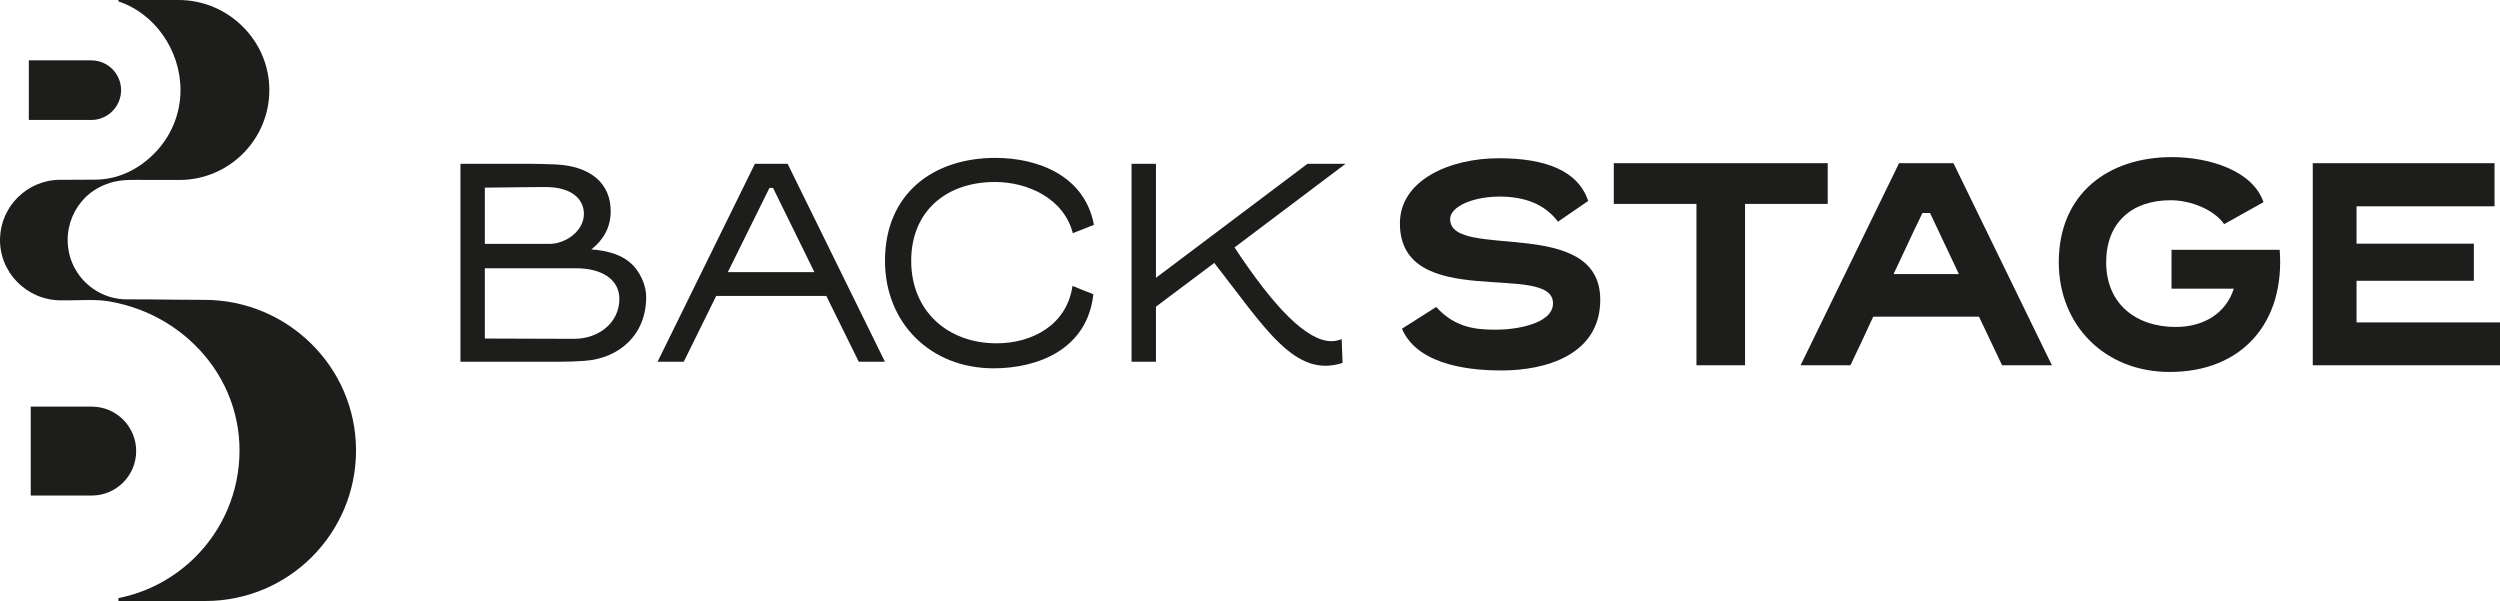
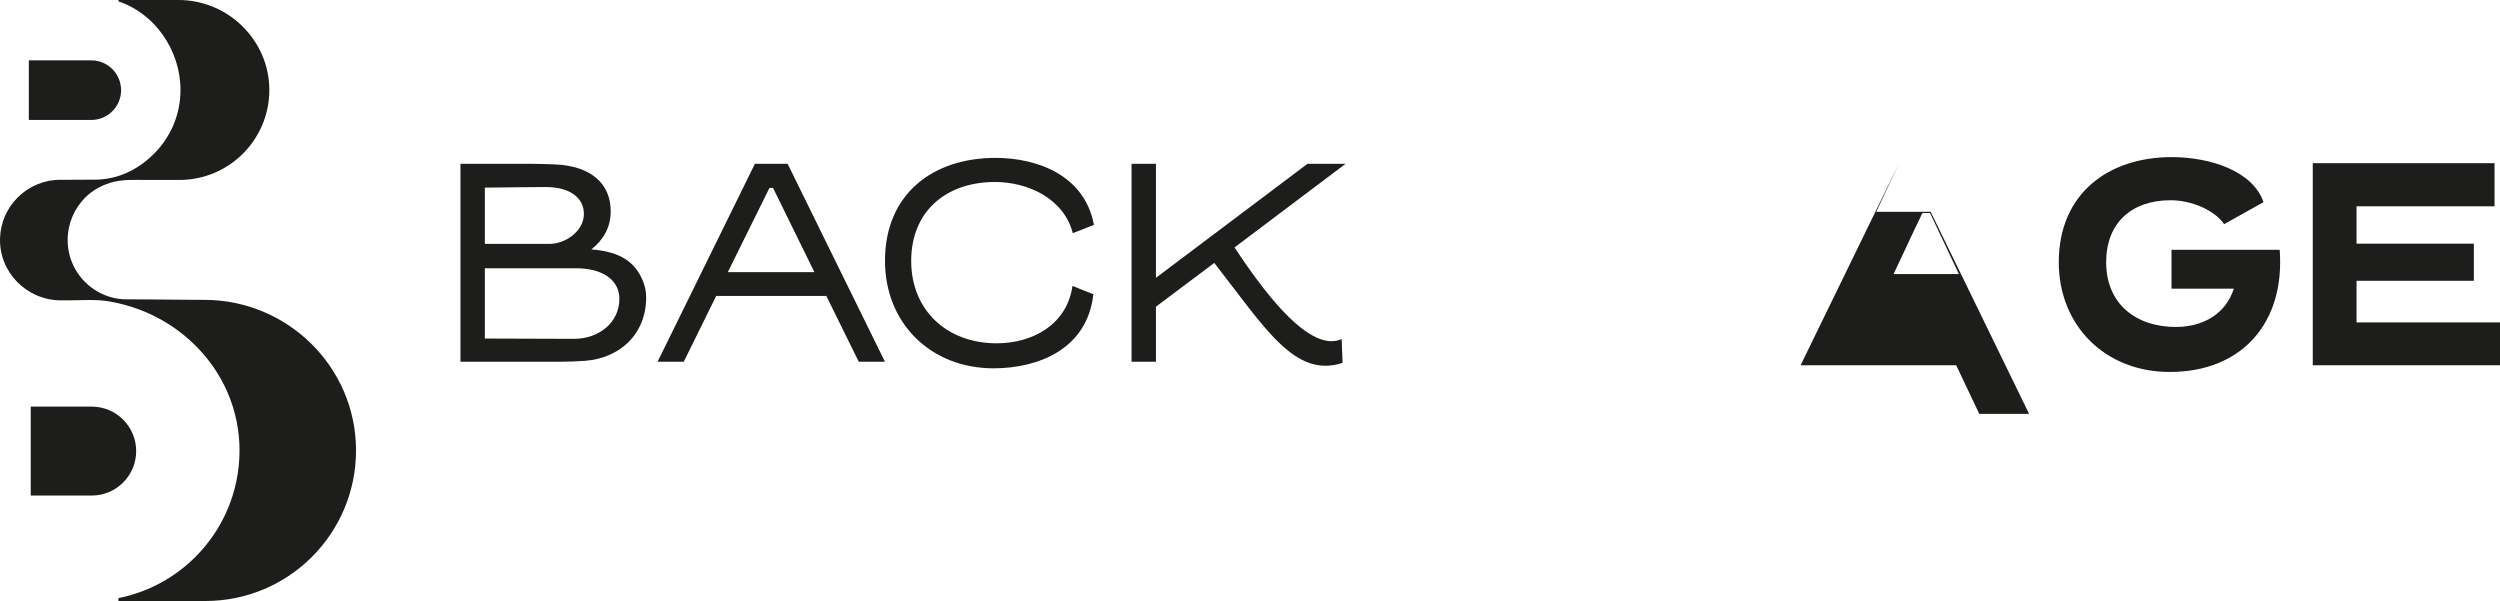
<svg xmlns="http://www.w3.org/2000/svg" id="uuid-3eef3cf5-3c44-4d6e-b9d7-d546c46259e9" viewBox="0 0 1408.29 338.56">
  <g id="uuid-e498c580-857d-49d7-9cb2-236998a32882">
    <path d="M403.45,166.72h62.03l18.27,37.05h14.75l-54.82-111.49h-18.44l-54.82,111.49h14.75l18.27-37.05ZM433.46,105.86h2.01l23.3,47.45h-48.79l23.47-47.45Z" fill="#1d1d1b" />
    <path d="M560.4,102.51c18.78,0,38.9,9.39,43.93,28.84l11.9-4.69c-5.2-27.83-31.69-37.72-55.5-37.72-35.04,0-62.2,20.12-62.2,58.01,0,34.87,25.48,60.53,61.2,60.53,24.98,0,52.81-10.73,56.17-41.75-4.02-1.51-7.71-3.02-11.74-4.7-3.19,22.13-22.8,32.36-42.75,32.36-27.83,0-48.12-18.44-48.12-46.44s19.78-44.43,47.11-44.43Z" fill="#1d1d1b" />
    <path d="M736.51,92.28l-85.34,64.21v-64.21h-13.75v111.49h13.75v-31.02l32.86-24.65c29.01,37.22,45.44,65.05,72.26,56.33l-.5-13.41c-1.68.67-3.69,1.17-5.7,1.17-13.75,0-32.02-18.44-54.66-52.81l62.54-47.11h-21.46Z" fill="#1d1d1b" />
-     <path d="M816.89,123.47c0-7.37,13.4-12.73,27.8-12.73s25.61,4.36,32.95,14.15l17.01-11.7c-5.71-17.14-24.18-24.05-50.3-24.05-27.8,0-55.76,12.39-55.76,36.67,0,50.4,86.24,21.1,86.24,45.04,0,11.89-21.73,14.86-31.61,14.86-10.38,0-23-.41-34.17-12.78l-19.3,12.24c9.32,21.96,42.38,23.52,56.11,23.52,24.78,0,55.59-8.71,55.59-39.85,0-47.89-84.56-21.94-84.56-45.38Z" fill="#1d1d1b" />
-     <polygon points="1029.58 91.92 909.07 91.92 909.07 114.86 955.64 114.86 955.64 205.76 983.01 205.76 983.01 114.86 1029.58 114.86 1029.58 91.92" fill="#1d1d1b" />
-     <path d="M1069.77,91.92l-55.47,113.84h28.08c4.62-9.59,8.9-18.83,12.84-27.39h59.57l13.01,27.39h28.07l-55.46-113.84h-30.64ZM1066.68,154.4c9.24-19.69,15.24-32.53,16.26-34.41h4.28l16.26,34.41h-36.8Z" fill="#1d1d1b" />
+     <path d="M1069.77,91.92l-55.47,113.84h28.08h59.57l13.01,27.39h28.07l-55.46-113.84h-30.64ZM1066.68,154.4c9.24-19.69,15.24-32.53,16.26-34.41h4.28l16.26,34.41h-36.8Z" fill="#1d1d1b" />
    <polygon points="1327.48 181.62 1327.48 158.17 1393.56 158.17 1393.56 137.26 1327.48 137.26 1327.48 116.22 1405.21 116.22 1405.21 91.92 1302.82 91.92 1302.82 205.76 1408.29 205.76 1408.29 181.62 1327.48 181.62" fill="#1d1d1b" />
    <path d="M329.29,203.27c19.45-1.34,34.71-14.59,34.71-35.88,0-3.17-.68-6.31-1.92-9.29-4.18-10.06-12.09-16.33-28.97-17.59,6.7-5.32,10.91-12.22,10.91-21.57,0-15.26-10.9-25.48-31.35-26.32-4.53-.17-9.22-.34-13.75-.34h-39.54v111.49h56.33c4.36,0,9.05-.17,13.58-.5ZM273.12,105.7c24.14-.17,20.42-.34,34.17-.34,15.26,0,21.63,7.21,21.63,15.09,0,9.89-10.56,16.93-19.28,16.93h-36.52v-31.69ZM273.12,151.13h51.47c14.59,0,24.31,6.37,24.31,17.27,0,13.08-11.23,22.47-25.65,22.47l-50.13-.17v-39.57Z" fill="#1d1d1b" />
    <path d="M1223.25,140.7v21.91h35.09c-4.45,14.04-17.12,21.57-32.7,21.57-22.25,0-39.2-12.84-39.2-36.46,0-22.08,14.21-34.92,36.29-34.92,11.47,0,24.45,5.29,30.17,13.46l22.18-12.38c-5.99-17.55-30.1-25.38-51.66-25.38-35.78,0-63.68,20.54-63.68,59.23,0,35.61,26.02,61.8,62.48,61.8,41.08,0,65.05-28.08,61.97-68.82h-60.94Z" fill="#1d1d1b" />
    <path d="M68.21,50.79h0c0-9.27-7.52-16.79-16.79-16.79H16.24v33.58h35.18c9.27,0,16.79-7.52,16.79-16.79Z" fill="#1d1d1b" />
    <path d="M76.71,254.1h0c0-13.84-11.22-25.05-25.05-25.05H17.31v50.1h34.34c13.84,0,25.05-11.22,25.05-25.05Z" fill="#1d1d1b" />
    <path d="M115.09,168.92c-5.91-.04-11.82-.08-17.73-.12-8.69-.06-17.38-.22-26.06-.18-11.88.06-23.05-6.65-28.89-16.97-2.82-4.99-4.3-10.68-4.3-16.41,0-9.37,3.81-17.86,9.95-24.02,3.8-3.79,8.62-6.5,13.71-8.14,7-2.27,14.28-1.7,21.52-1.7h17.73c14,0,26.67-5.67,35.85-14.85,9.08-9.08,14.73-21.58,14.85-35.4.24-28.12-23.04-51.13-51.16-51.13h-33.82s-.02,0-.02.02c0,0,0,.79.01.79,20.28,6.63,34.94,27.38,34.94,49.88,0,14-5.67,26.67-14.85,35.85-9.24,9.24-20.7,14.75-33.86,14.67-4.94-.03-9.89.05-14.84.07h-4.14c-9.37,0-17.86,3.81-24.02,9.95C4.04,117.15.3,125.22.02,134.16c-.6,19.27,15.1,35.04,34.38,35.04h3.71c7.79,0,16.05-.74,23.75.64,5.51.99,10.96,2.43,16.22,4.38,10.39,3.85,20.05,9.63,28.34,16.98,8.23,7.3,15.08,16.14,19.97,26,5.04,10.15,7.92,21.32,8.45,32.64.06,1.3.09,2.59.09,3.89,0,23.43-9.49,44.62-24.84,59.98-11.63,11.62-26.61,19.88-43.37,23.21,0,0-.01,0-.01.02v1.59s0,.02.02.02h49.01c23.43,0,44.62-9.49,59.98-24.84,15.38-15.4,24.89-36.66,24.84-60.15-.09-46.88-38.58-84.65-85.47-84.65Z" fill="#1d1d1b" />
  </g>
</svg>